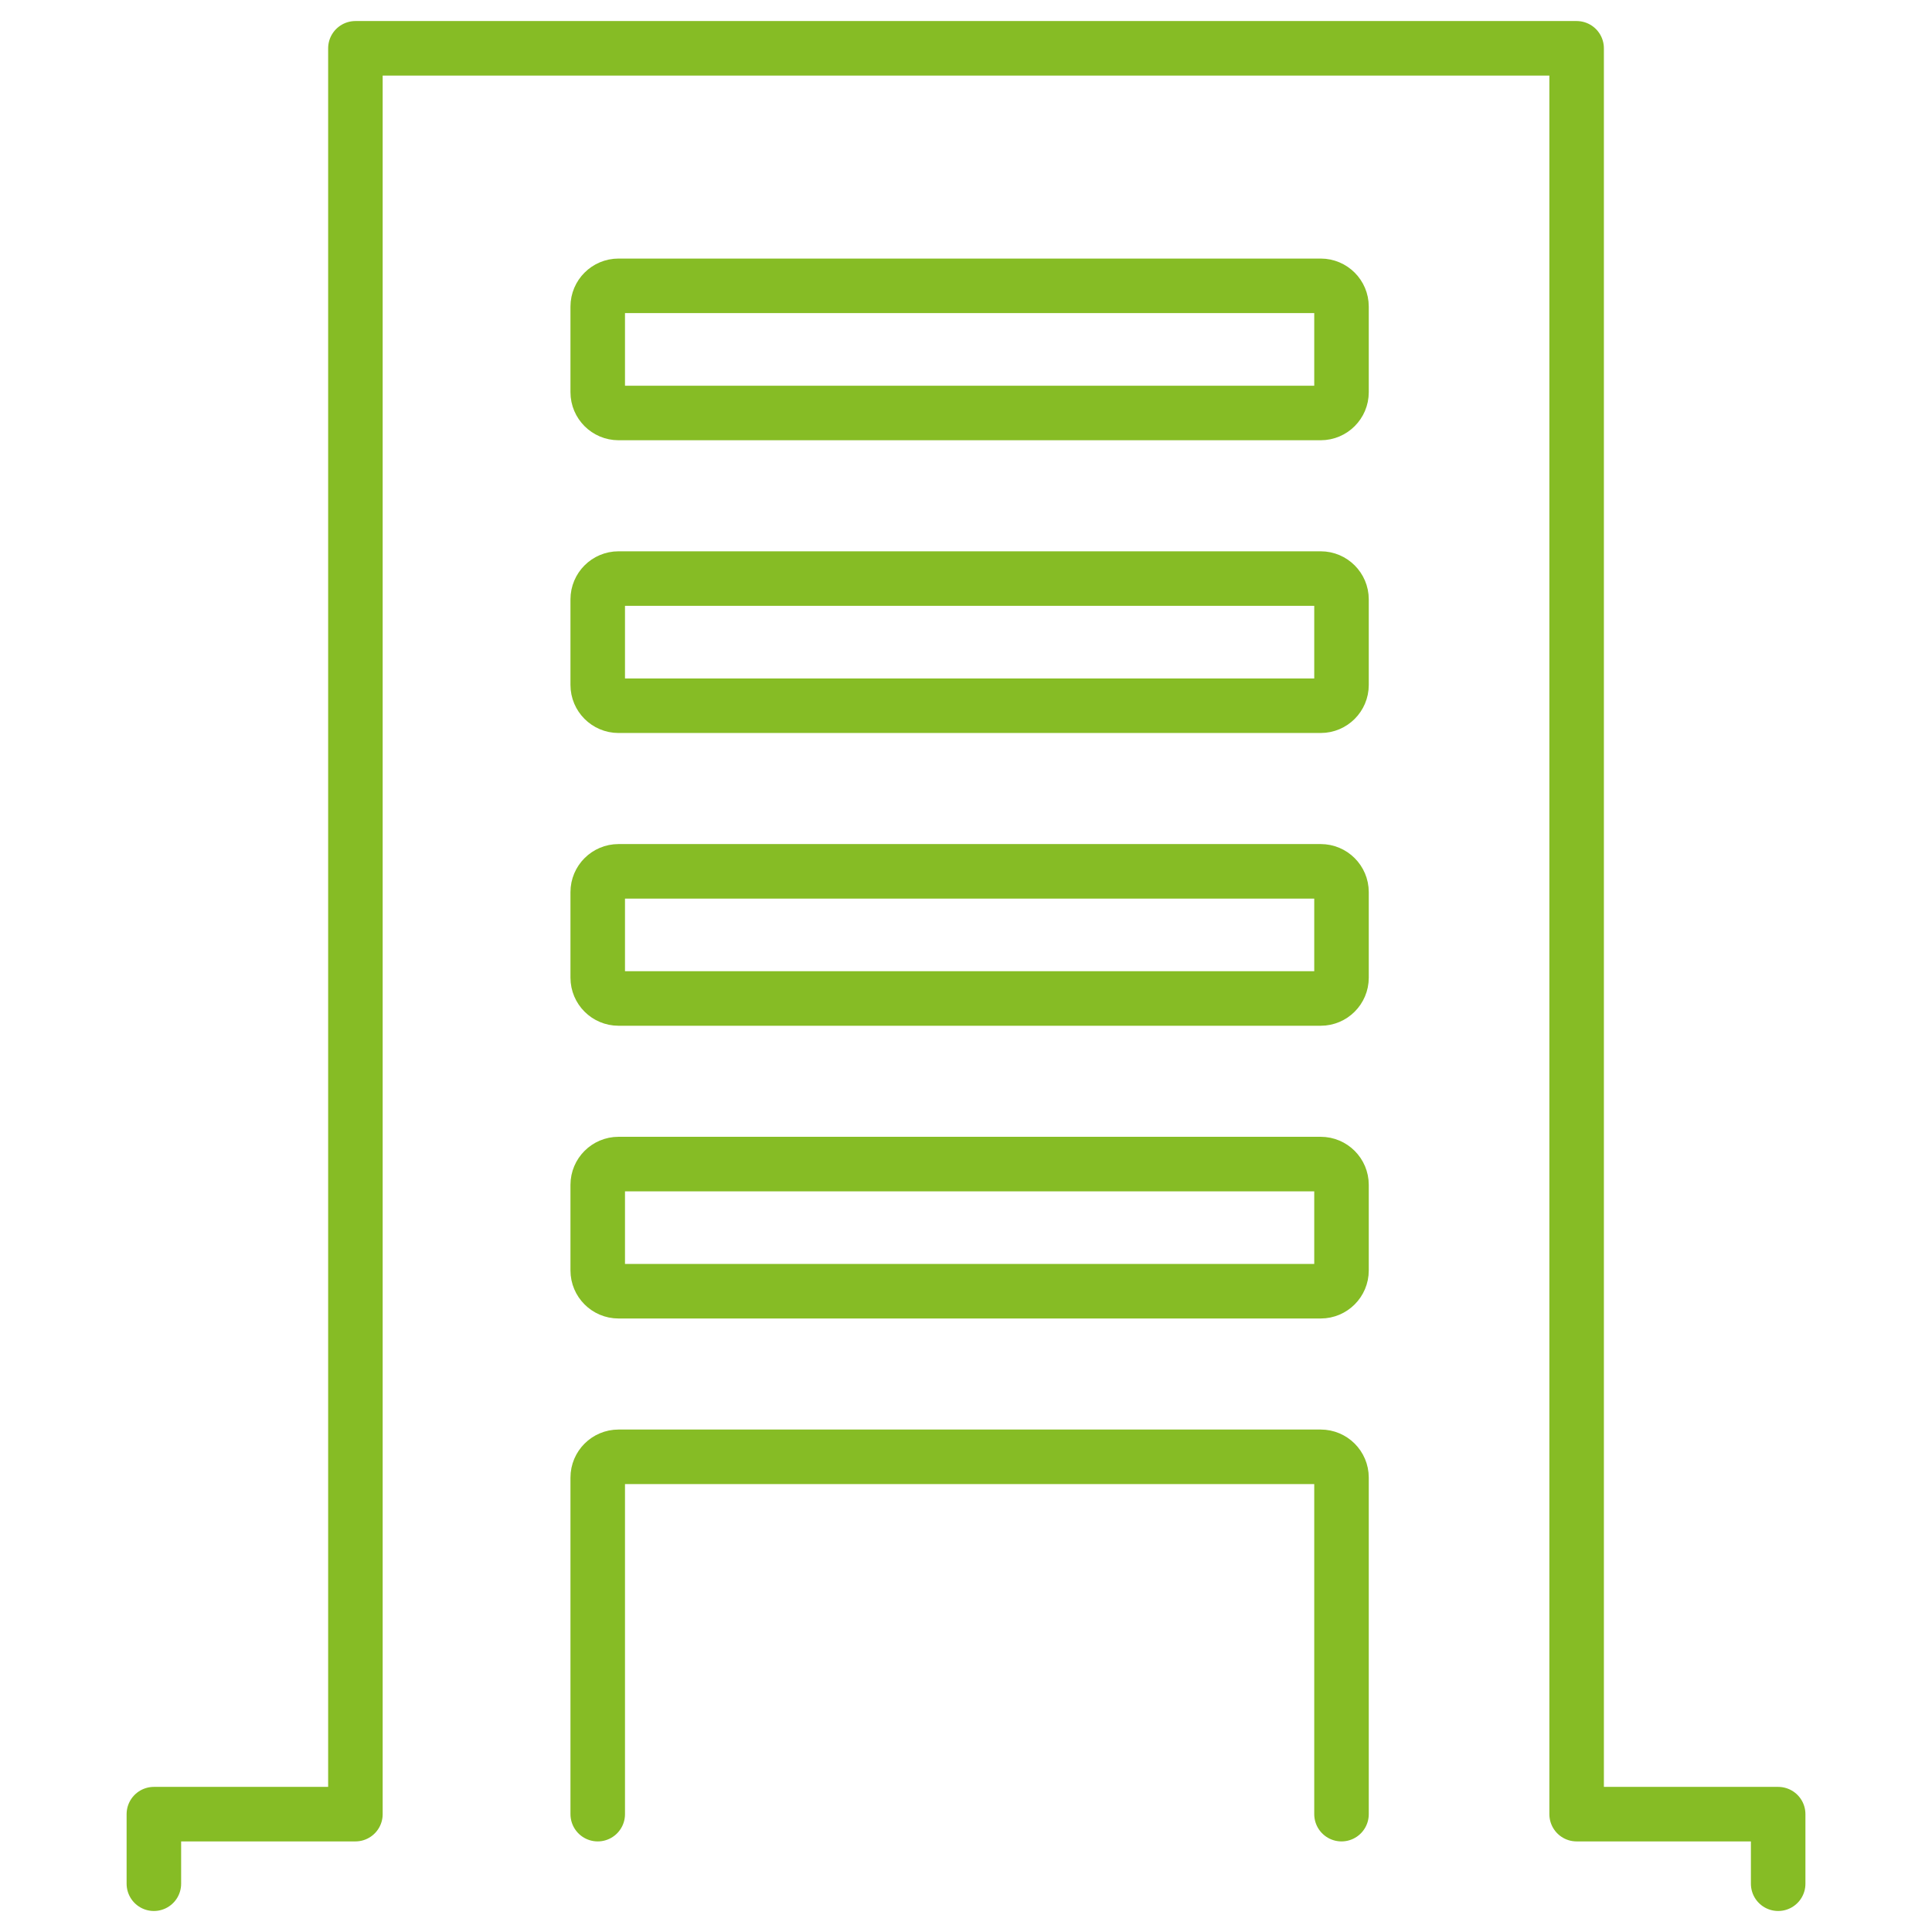
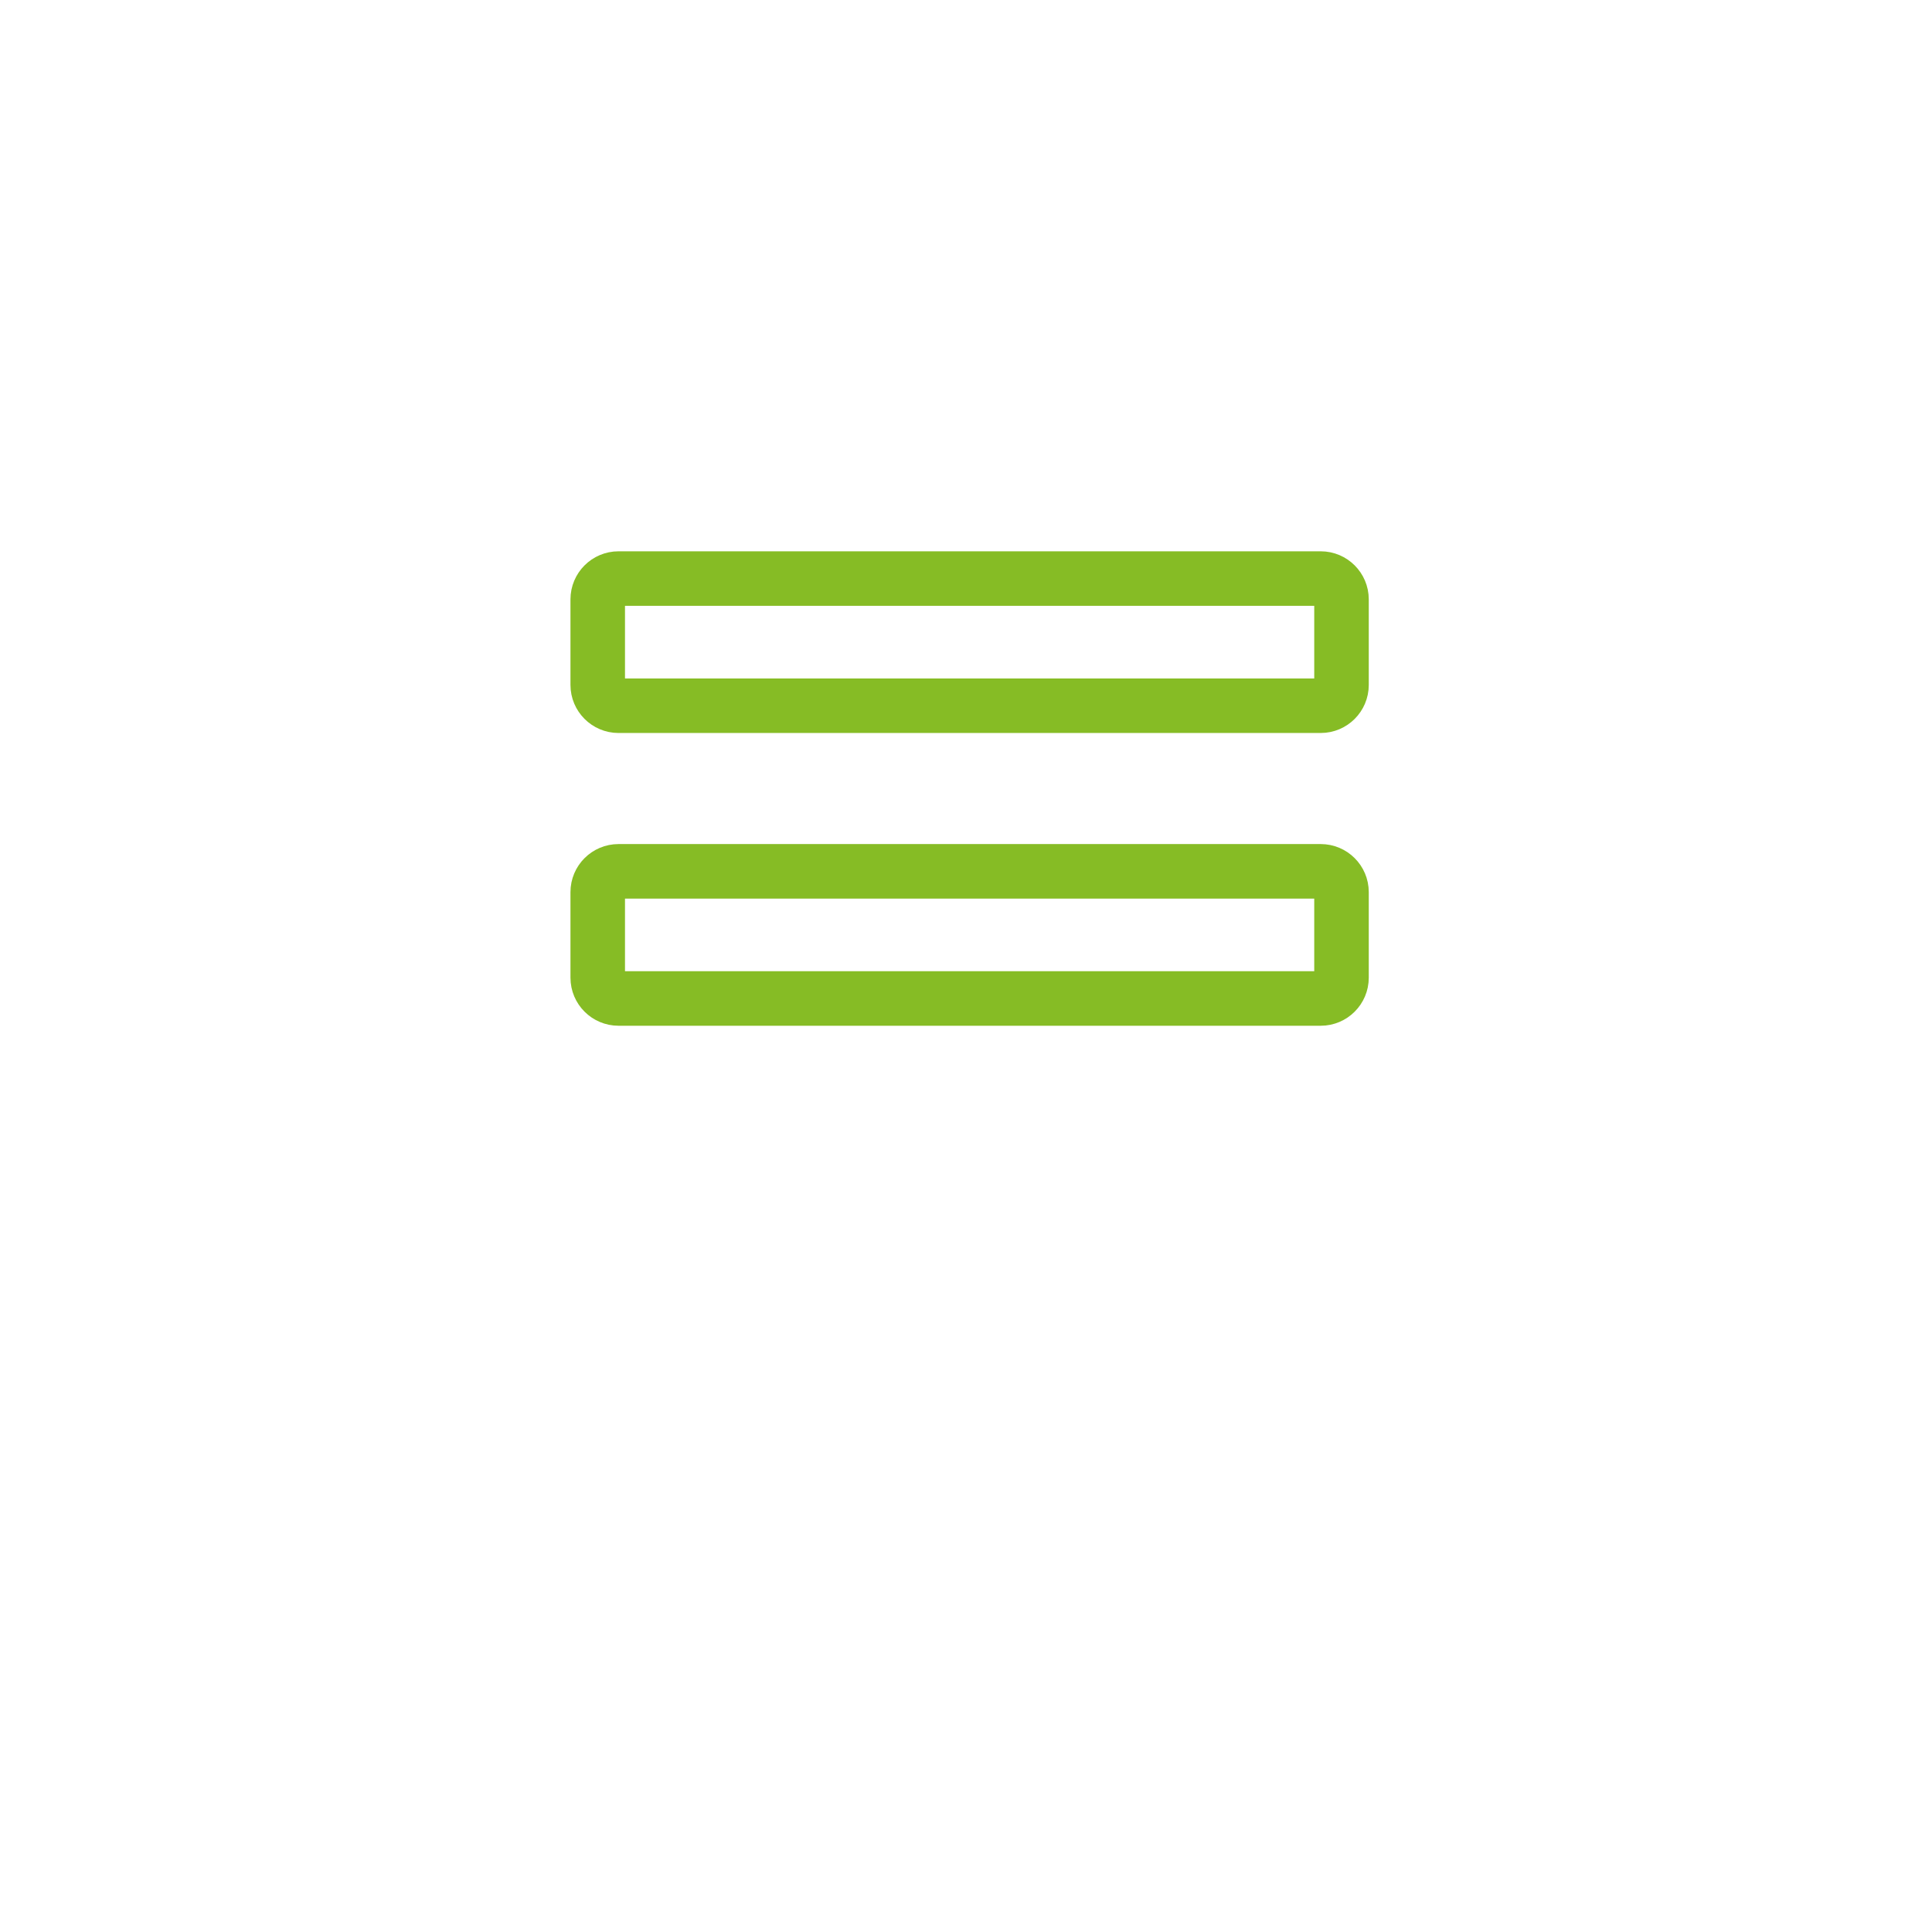
<svg xmlns="http://www.w3.org/2000/svg" version="1.1" id="Ebene_1" x="0px" y="0px" width="283.46px" height="283.46px" viewBox="0 0 283.46 283.46" xml:space="preserve">
-   <polyline fill="none" stroke="#86BC25" stroke-width="8" stroke-linecap="round" stroke-linejoin="round" stroke-miterlimit="10" points="  22.576,276.378 22.576,266.169 52.145,266.169 52.145,7.087 231.32,7.087 231.32,266.169 260.889,266.169 260.889,276.378 " />
-   <path fill="none" stroke="#86BC25" stroke-width="8" stroke-linecap="round" stroke-linejoin="round" stroke-miterlimit="10" d="  M196.823,57.549c0,1.674-1.369,3.043-3.044,3.043H90.742c-1.674,0-3.044-1.37-3.044-3.043V44.979c0-1.674,1.37-3.043,3.044-3.043  h103.037c1.675,0,3.044,1.369,3.044,3.043V57.549z" />
  <path fill="none" stroke="#86BC25" stroke-width="8" stroke-linecap="round" stroke-linejoin="round" stroke-miterlimit="10" d="  M196.823,100.5c0,1.674-1.369,3.043-3.044,3.043H90.742c-1.674,0-3.044-1.37-3.044-3.043V87.931c0-1.674,1.37-3.044,3.044-3.044  h103.037c1.675,0,3.044,1.37,3.044,3.044V100.5z" />
  <path fill="none" stroke="#86BC25" stroke-width="8" stroke-linecap="round" stroke-linejoin="round" stroke-miterlimit="10" d="  M196.823,143.452c0,1.675-1.369,3.044-3.044,3.044H90.742c-1.674,0-3.044-1.369-3.044-3.044v-12.569c0-1.674,1.37-3.043,3.044-3.043  h103.037c1.675,0,3.044,1.37,3.044,3.043V143.452z" />
-   <path fill="none" stroke="#86BC25" stroke-width="8" stroke-linecap="round" stroke-linejoin="round" stroke-miterlimit="10" d="  M196.823,186.403c0,1.675-1.369,3.044-3.044,3.044H90.742c-1.674,0-3.044-1.369-3.044-3.044v-12.568c0-1.675,1.37-3.045,3.044-3.045  h103.037c1.675,0,3.044,1.37,3.044,3.045V186.403z" />
-   <path fill="none" stroke="#86BC25" stroke-width="8" stroke-linecap="round" stroke-linejoin="round" stroke-miterlimit="10" d="  M87.698,266.169v-49.384c0-1.675,1.37-3.044,3.044-3.044h103.037c1.675,0,3.044,1.369,3.044,3.044v49.384" />
</svg>